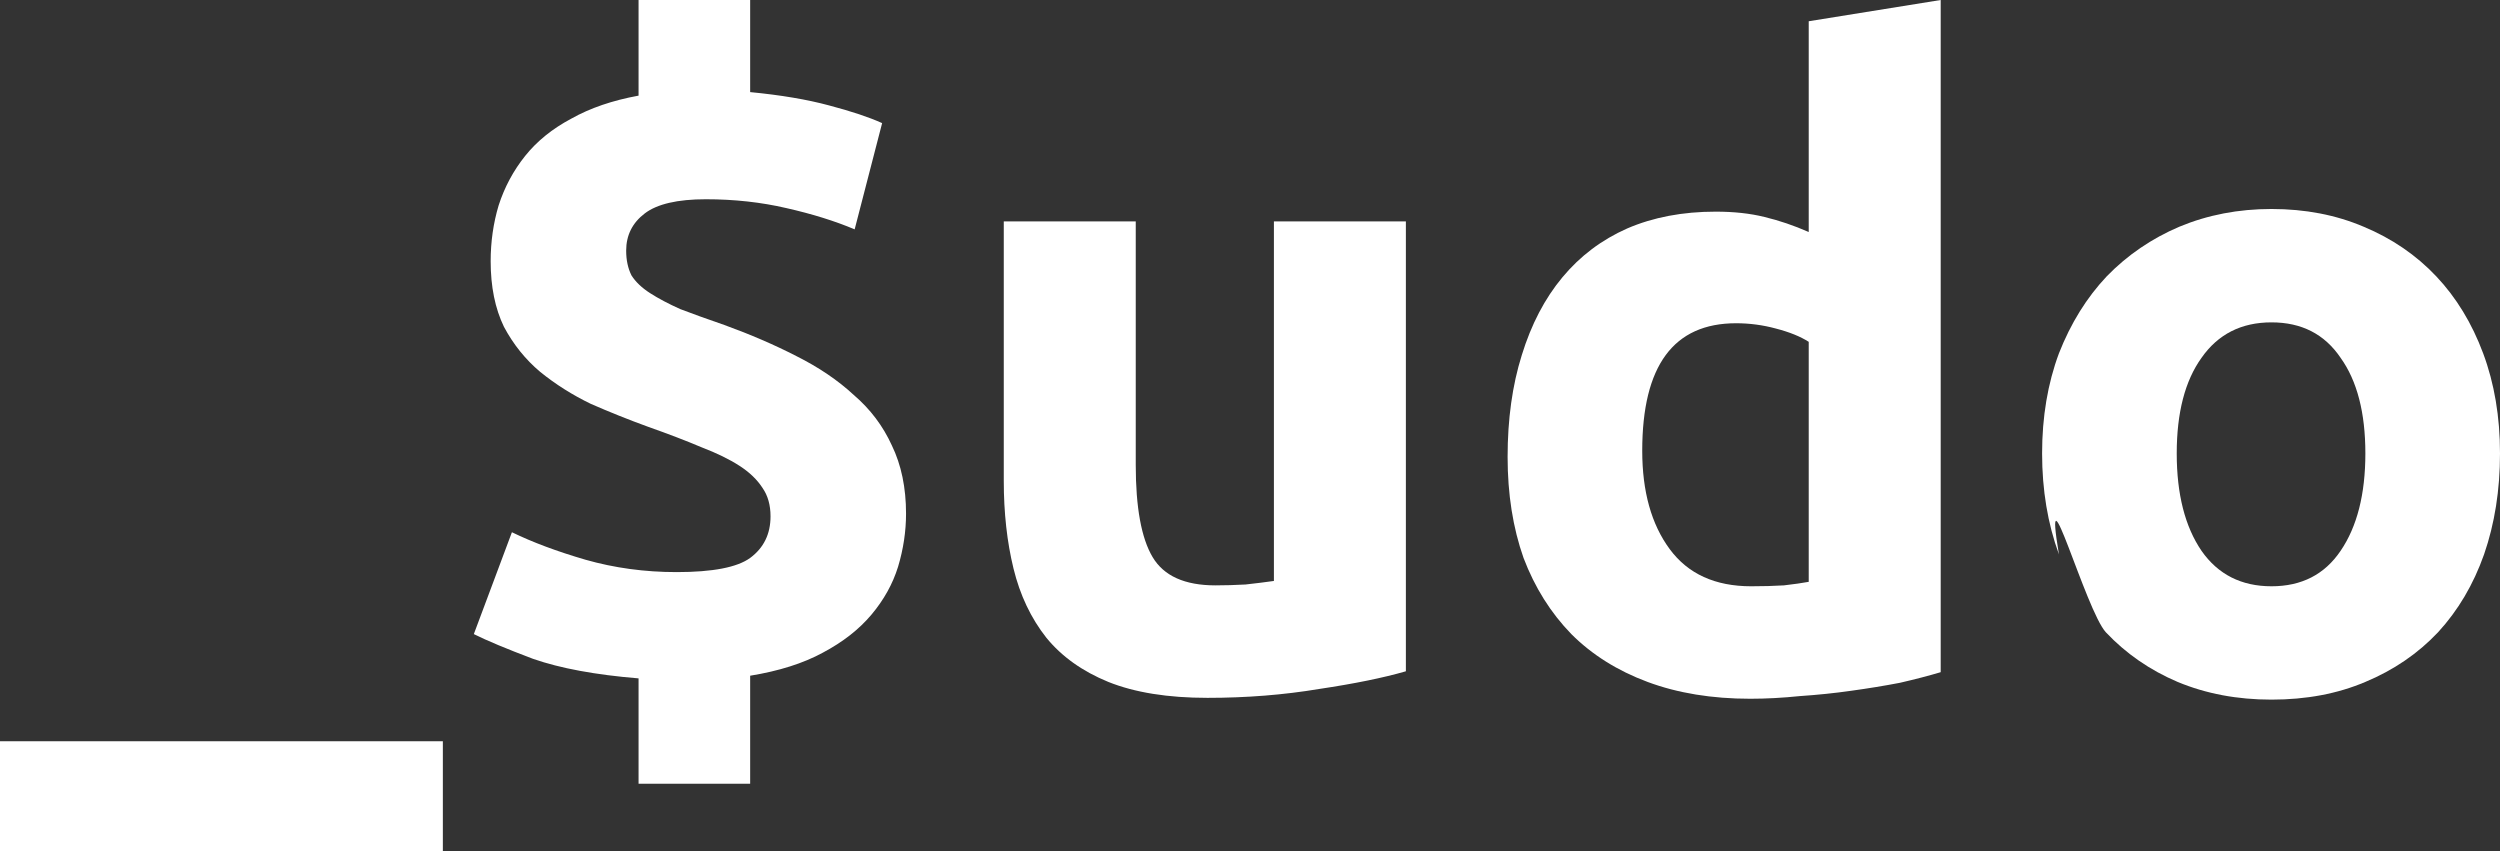
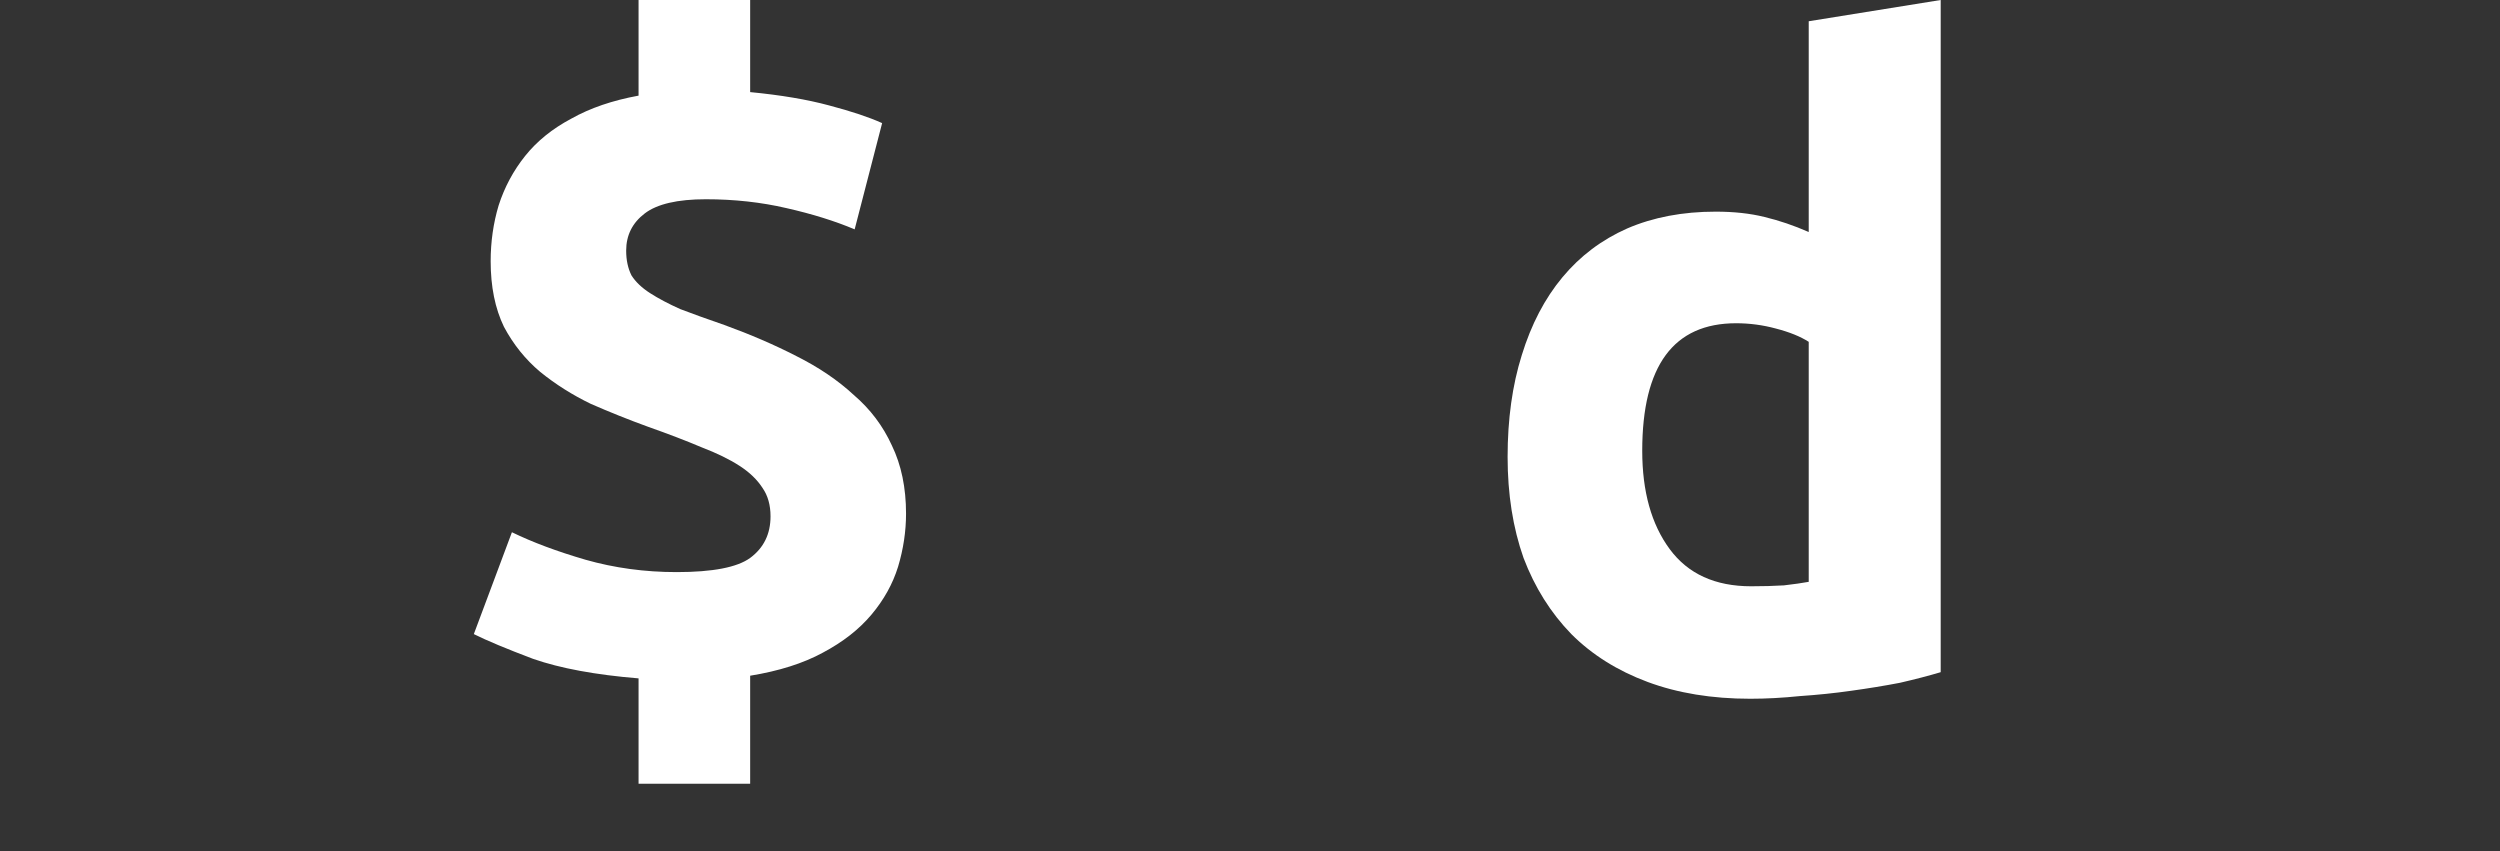
<svg xmlns="http://www.w3.org/2000/svg" width="94" height="32" viewBox="0 0 94 32" fill="none">
  <rect x="0" y="0" width="94" height="32" fill="#333333" stroke="none" />
-   <path d="M0 27.871H16.651V32H0V27.871Z" fill="white" />
  <path d="M24.01 25.507C22.389 25.374 21.068 25.129 20.047 24.774C19.048 24.397 18.304 24.086 17.816 23.842L19.248 20.012C20.025 20.39 20.946 20.734 22.012 21.045C23.1 21.355 24.243 21.511 25.442 21.511C26.796 21.511 27.718 21.333 28.206 20.978C28.716 20.601 28.972 20.079 28.972 19.413C28.972 18.991 28.872 18.636 28.672 18.348C28.472 18.037 28.184 17.759 27.806 17.515C27.429 17.271 26.952 17.038 26.374 16.816C25.797 16.572 25.131 16.316 24.376 16.05C23.644 15.784 22.922 15.495 22.212 15.184C21.523 14.851 20.891 14.452 20.314 13.985C19.759 13.519 19.303 12.953 18.948 12.287C18.615 11.599 18.449 10.778 18.449 9.823C18.449 9.091 18.549 8.391 18.748 7.725C18.97 7.037 19.303 6.416 19.747 5.861C20.192 5.306 20.769 4.839 21.479 4.462C22.189 4.062 23.033 3.774 24.01 3.596V0H28.206V3.463C29.36 3.574 30.348 3.741 31.17 3.963C32.013 4.185 32.679 4.407 33.168 4.629L32.135 8.624C31.403 8.314 30.548 8.047 29.571 7.825C28.617 7.603 27.607 7.492 26.541 7.492C25.475 7.492 24.709 7.67 24.243 8.025C23.777 8.38 23.544 8.846 23.544 9.424C23.544 9.779 23.61 10.089 23.744 10.356C23.899 10.6 24.132 10.822 24.443 11.022C24.754 11.222 25.131 11.421 25.575 11.621C26.041 11.799 26.596 11.999 27.24 12.221C28.217 12.576 29.116 12.964 29.938 13.386C30.781 13.808 31.503 14.296 32.102 14.851C32.724 15.384 33.201 16.017 33.534 16.749C33.889 17.482 34.067 18.337 34.067 19.313C34.067 19.979 33.967 20.645 33.767 21.311C33.567 21.955 33.234 22.554 32.768 23.109C32.302 23.664 31.691 24.142 30.937 24.541C30.204 24.941 29.294 25.229 28.206 25.407V29.469H24.01V25.507Z" fill="white" />
-   <path d="M52.861 25.24C52.017 25.485 50.929 25.707 49.597 25.906C48.265 26.128 46.866 26.239 45.401 26.239C43.914 26.239 42.67 26.04 41.672 25.64C40.695 25.24 39.918 24.685 39.34 23.975C38.763 23.242 38.352 22.377 38.108 21.378C37.864 20.379 37.742 19.28 37.742 18.081V8.325H42.704V17.482C42.704 19.08 42.915 20.235 43.337 20.945C43.758 21.655 44.546 22.01 45.701 22.01C46.056 22.01 46.434 21.999 46.833 21.977C47.233 21.933 47.588 21.888 47.899 21.844V8.325H52.861V25.24Z" fill="white" />
  <path d="M61.748 16.949C61.748 18.481 62.092 19.713 62.78 20.645C63.468 21.578 64.489 22.044 65.844 22.044C66.287 22.044 66.698 22.033 67.076 22.01C67.453 21.966 67.764 21.922 68.008 21.877V12.853C67.697 12.653 67.287 12.487 66.776 12.354C66.287 12.221 65.788 12.154 65.277 12.154C62.924 12.154 61.748 13.752 61.748 16.949ZM72.97 25.274C72.526 25.407 72.015 25.54 71.438 25.673C70.861 25.784 70.25 25.884 69.606 25.973C68.985 26.062 68.341 26.128 67.675 26.173C67.031 26.239 66.41 26.273 65.81 26.273C64.367 26.273 63.08 26.062 61.947 25.64C60.815 25.218 59.86 24.619 59.083 23.842C58.306 23.043 57.707 22.088 57.285 20.978C56.886 19.846 56.686 18.581 56.686 17.182C56.686 15.761 56.863 14.485 57.219 13.353C57.574 12.198 58.084 11.222 58.75 10.422C59.416 9.623 60.227 9.013 61.181 8.591C62.158 8.169 63.268 7.958 64.511 7.958C65.2 7.958 65.81 8.025 66.343 8.158C66.898 8.291 67.453 8.48 68.008 8.724V0.799L72.97 0V25.274Z" fill="white" />
-   <path d="M94 17.049C94 18.425 93.8 19.691 93.401 20.845C93.001 21.977 92.424 22.954 91.669 23.775C90.914 24.574 90.004 25.196 88.938 25.64C87.895 26.084 86.718 26.306 85.408 26.306C84.121 26.306 82.944 26.084 81.878 25.64C80.835 25.196 79.936 24.574 79.181 23.775C78.426 22.954 76.783 17.049 77.416 20.845C76.994 19.691 76.783 18.425 76.783 17.049C76.783 15.673 76.994 14.418 77.416 13.286C77.86 12.154 78.46 11.188 79.214 10.389C79.991 9.59 80.902 8.968 81.945 8.524C83.011 8.08 84.165 7.858 85.408 7.858C86.674 7.858 87.828 8.08 88.872 8.524C89.937 8.968 90.847 9.59 91.602 10.389C92.357 11.188 92.945 12.154 93.367 13.286C93.789 14.418 94 15.673 94 17.049ZM88.938 17.049C88.938 15.517 88.627 14.318 88.006 13.453C87.406 12.565 86.541 12.121 85.408 12.121C84.276 12.121 83.399 12.565 82.778 13.453C82.156 14.318 81.845 15.517 81.845 17.049C81.845 18.581 82.156 19.802 82.778 20.712C83.399 21.6 84.276 22.044 85.408 22.044C86.541 22.044 87.406 21.6 88.006 20.712C88.627 19.802 88.938 18.581 88.938 17.049Z" fill="white" />
</svg>